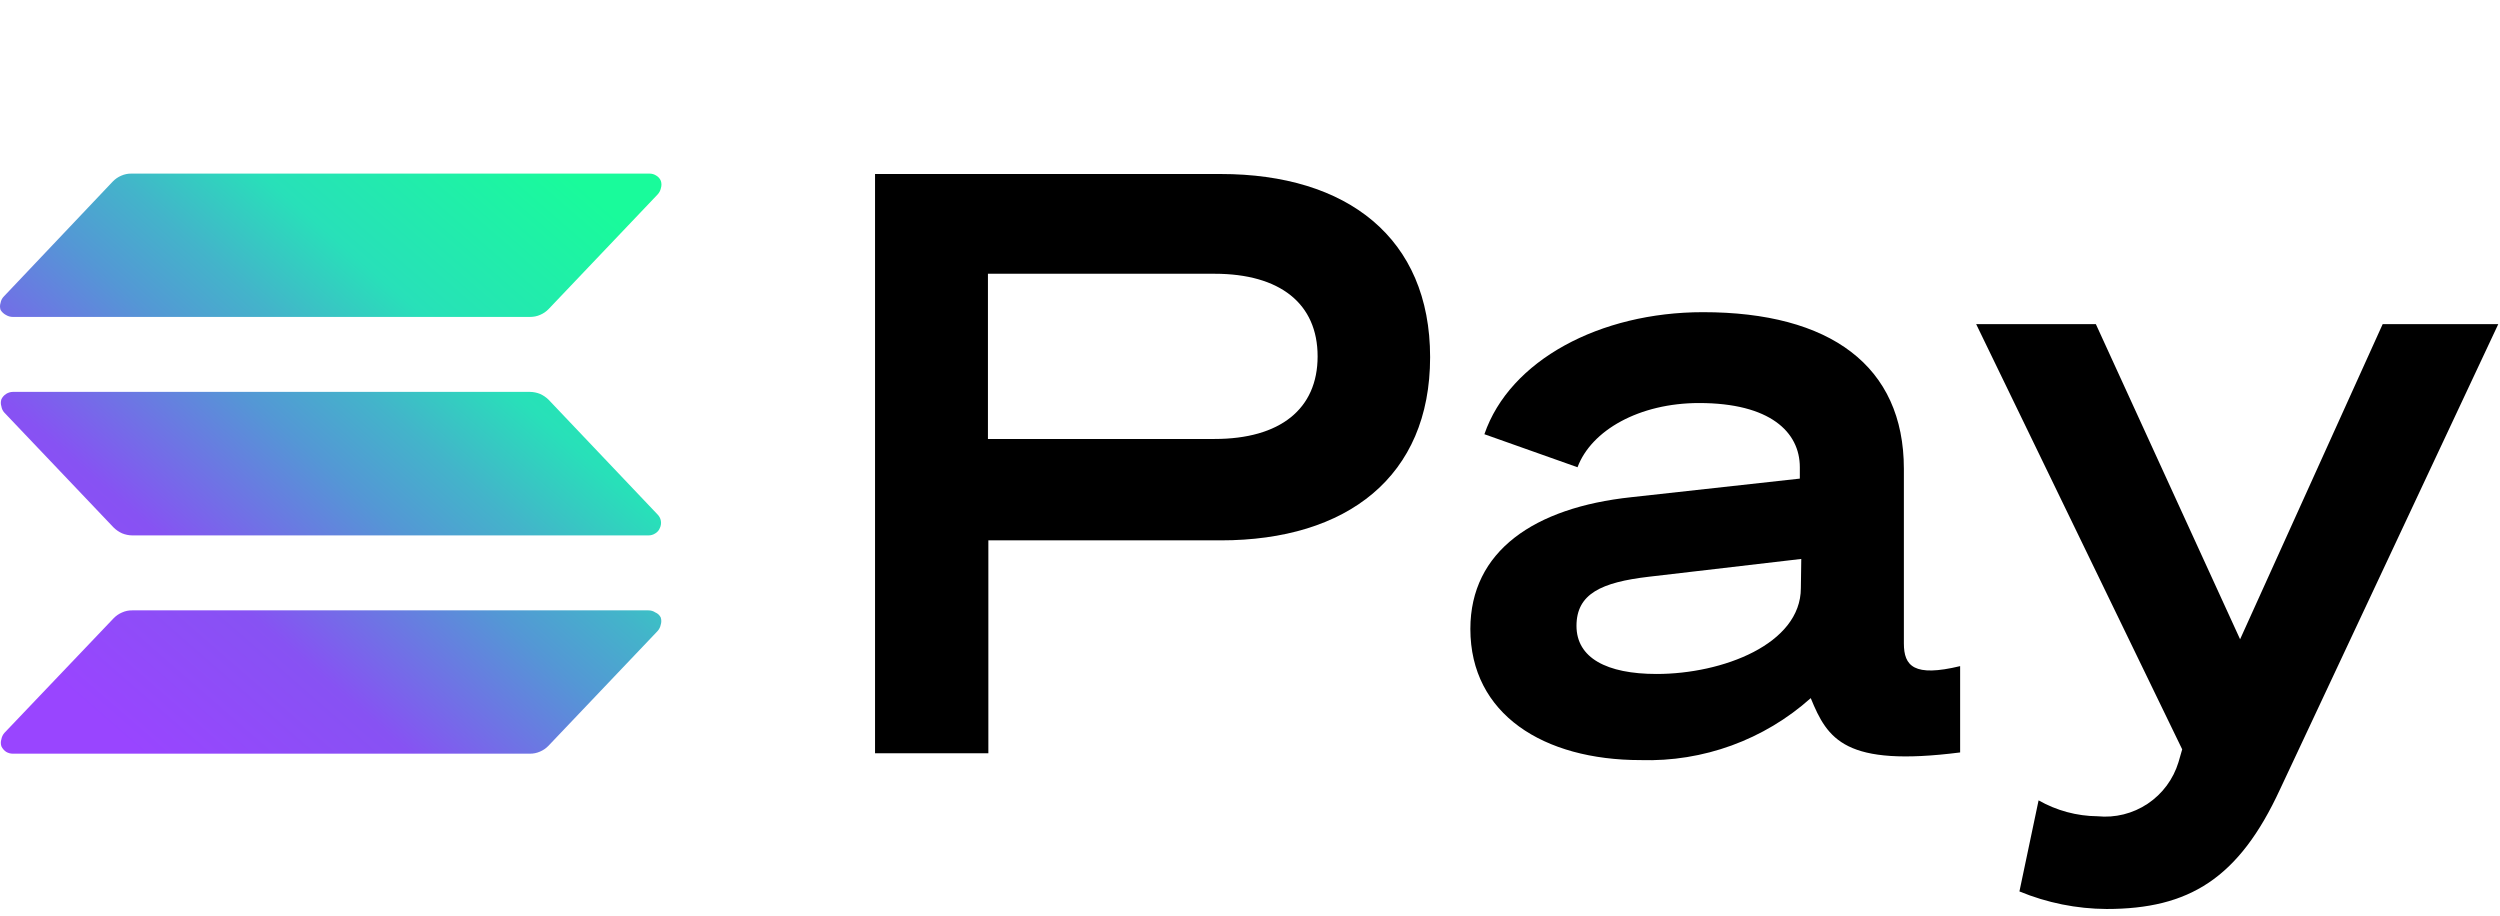
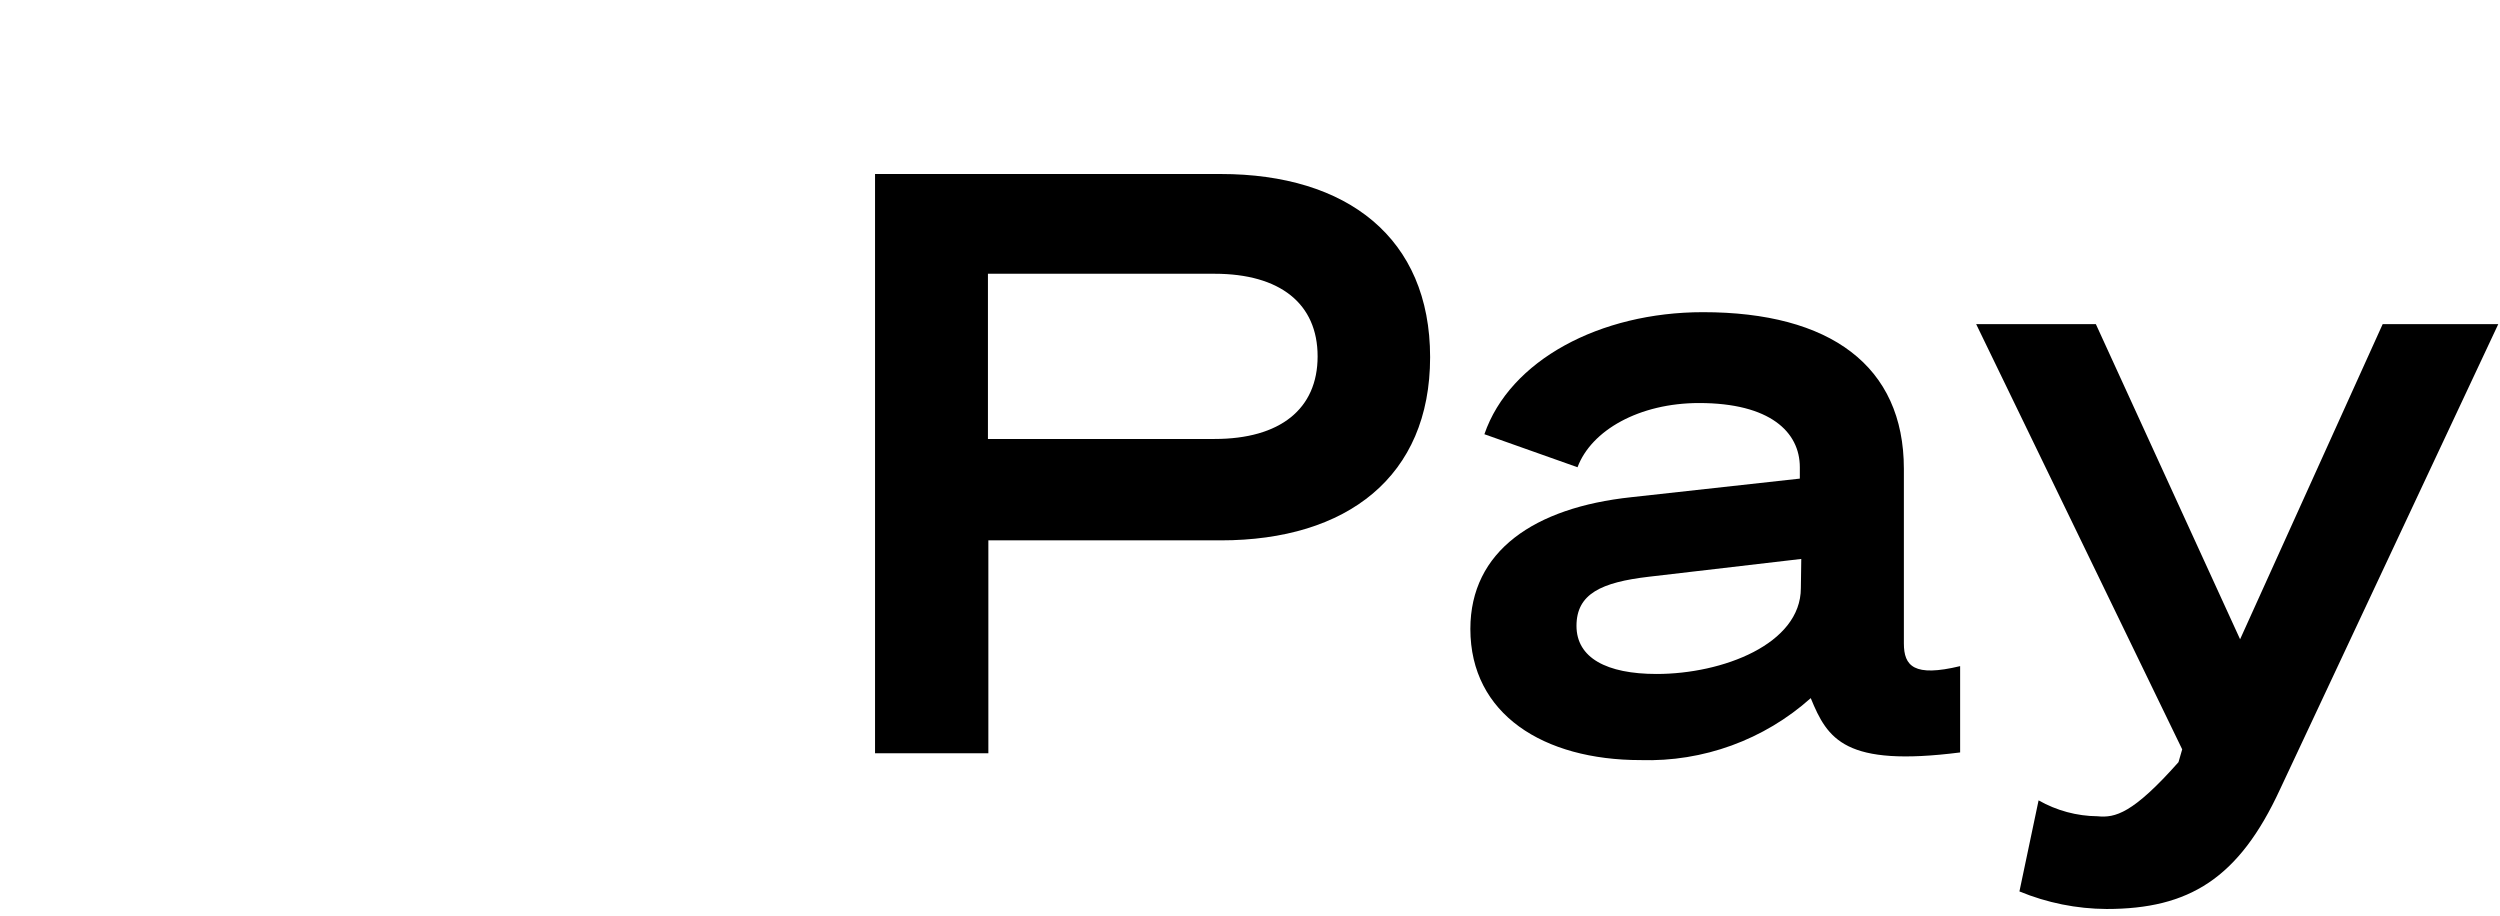
<svg xmlns="http://www.w3.org/2000/svg" width="131" height="48" viewBox="0 0 131 48" fill="none">
-   <path d="M117.381 33.498L109.823 16.985H103.551L114.347 39.266L114.153 39.937C113.882 40.829 113.312 41.599 112.538 42.116C111.764 42.633 110.835 42.865 109.91 42.772C108.827 42.762 107.764 42.475 106.822 41.939L105.818 46.711C107.267 47.31 108.818 47.622 110.385 47.631C114.703 47.631 117.316 46.04 119.476 41.355L130.909 16.985H124.852L117.381 33.498Z" fill="black" />
+   <path d="M117.381 33.498L109.823 16.985H103.551L114.347 39.266L114.153 39.937C111.764 42.633 110.835 42.865 109.91 42.772C108.827 42.762 107.764 42.475 106.822 41.939L105.818 46.711C107.267 47.31 108.818 47.622 110.385 47.631C114.703 47.631 117.316 46.04 119.476 41.355L130.909 16.985H124.852L117.381 33.498Z" fill="black" />
  <path d="M63.968 9.118H45.852V39.472H51.79V28.315H63.968C70.587 28.315 74.938 24.971 74.938 18.717C74.938 12.462 70.587 9.118 63.968 9.118ZM63.644 23.002H51.768V14.345H63.644C67.078 14.345 69.043 15.914 69.043 18.673C69.043 21.433 67.078 23.002 63.644 23.002Z" fill="black" />
  <path d="M99.763 33.715V24.571C99.763 19.16 95.887 16.358 89.237 16.358C83.838 16.358 79.11 18.879 77.782 22.753L82.662 24.484C83.385 22.547 85.901 21.119 89.032 21.119C92.746 21.119 94.311 22.634 94.311 24.484V25.079L85.48 26.053C80.394 26.595 77.047 28.878 77.047 32.957C77.047 37.426 80.88 39.829 85.965 39.829C89.243 39.931 92.435 38.769 94.883 36.582C95.769 38.747 96.675 40.197 102.711 39.428V34.905C100.292 35.489 99.763 34.905 99.763 33.715ZM94.365 30.815C94.365 33.758 90.252 35.316 86.808 35.316C84.184 35.316 82.608 34.472 82.608 32.795C82.608 31.118 83.903 30.512 86.408 30.22L94.387 29.289L94.365 30.815Z" fill="black" />
-   <path d="M34.621 32.351C34.663 32.478 34.663 32.614 34.621 32.741C34.596 32.867 34.536 32.983 34.448 33.076L28.736 39.082C28.611 39.212 28.46 39.315 28.294 39.385C28.127 39.458 27.947 39.495 27.765 39.493H0.676C0.551 39.494 0.428 39.461 0.32 39.396C0.213 39.323 0.127 39.222 0.072 39.104C0.034 38.984 0.034 38.855 0.072 38.736C0.094 38.611 0.15 38.495 0.234 38.4L5.956 32.395C6.082 32.265 6.232 32.162 6.399 32.092C6.565 32.017 6.745 31.98 6.928 31.983H33.973C34.103 31.981 34.232 32.019 34.34 32.092C34.462 32.142 34.561 32.234 34.621 32.351ZM28.747 20.946C28.619 20.82 28.469 20.717 28.305 20.643C28.136 20.575 27.957 20.538 27.776 20.535H0.676C0.549 20.536 0.425 20.574 0.318 20.643C0.212 20.712 0.126 20.809 0.072 20.924C0.034 21.044 0.034 21.172 0.072 21.292C0.09 21.418 0.146 21.535 0.234 21.628L5.956 27.644C6.084 27.77 6.234 27.873 6.399 27.947C6.566 28.016 6.746 28.053 6.928 28.055H33.973C34.103 28.058 34.232 28.02 34.34 27.947C34.449 27.883 34.533 27.784 34.578 27.666C34.633 27.551 34.651 27.421 34.63 27.295C34.609 27.169 34.549 27.053 34.459 26.962L28.747 20.946ZM0.32 16.509C0.428 16.574 0.551 16.608 0.676 16.607H27.776C27.958 16.608 28.138 16.572 28.305 16.498C28.471 16.428 28.622 16.325 28.747 16.195L34.459 10.19C34.547 10.097 34.607 9.98 34.632 9.854C34.669 9.734 34.669 9.606 34.632 9.486C34.587 9.368 34.503 9.269 34.394 9.205C34.285 9.132 34.157 9.094 34.027 9.097H6.884C6.702 9.094 6.522 9.131 6.355 9.205C6.189 9.275 6.039 9.378 5.913 9.508L0.201 15.535C0.111 15.627 0.05 15.744 0.029 15.871C-0.01 15.99 -0.01 16.119 0.029 16.239C0.099 16.354 0.2 16.448 0.32 16.509Z" fill="url(#paint0_linear_672_99)" />
  <defs>
    <linearGradient id="paint0_linear_672_99" x1="2.926" y1="40.218" x2="30.747" y2="8.235" gradientUnits="userSpaceOnUse">
      <stop offset="0.08" stop-color="#9945FF" />
      <stop offset="0.3" stop-color="#8752F3" />
      <stop offset="0.5" stop-color="#5497D5" />
      <stop offset="0.6" stop-color="#43B4CA" />
      <stop offset="0.72" stop-color="#28E0B9" />
      <stop offset="0.97" stop-color="#19FB9B" />
    </linearGradient>
  </defs>
</svg>